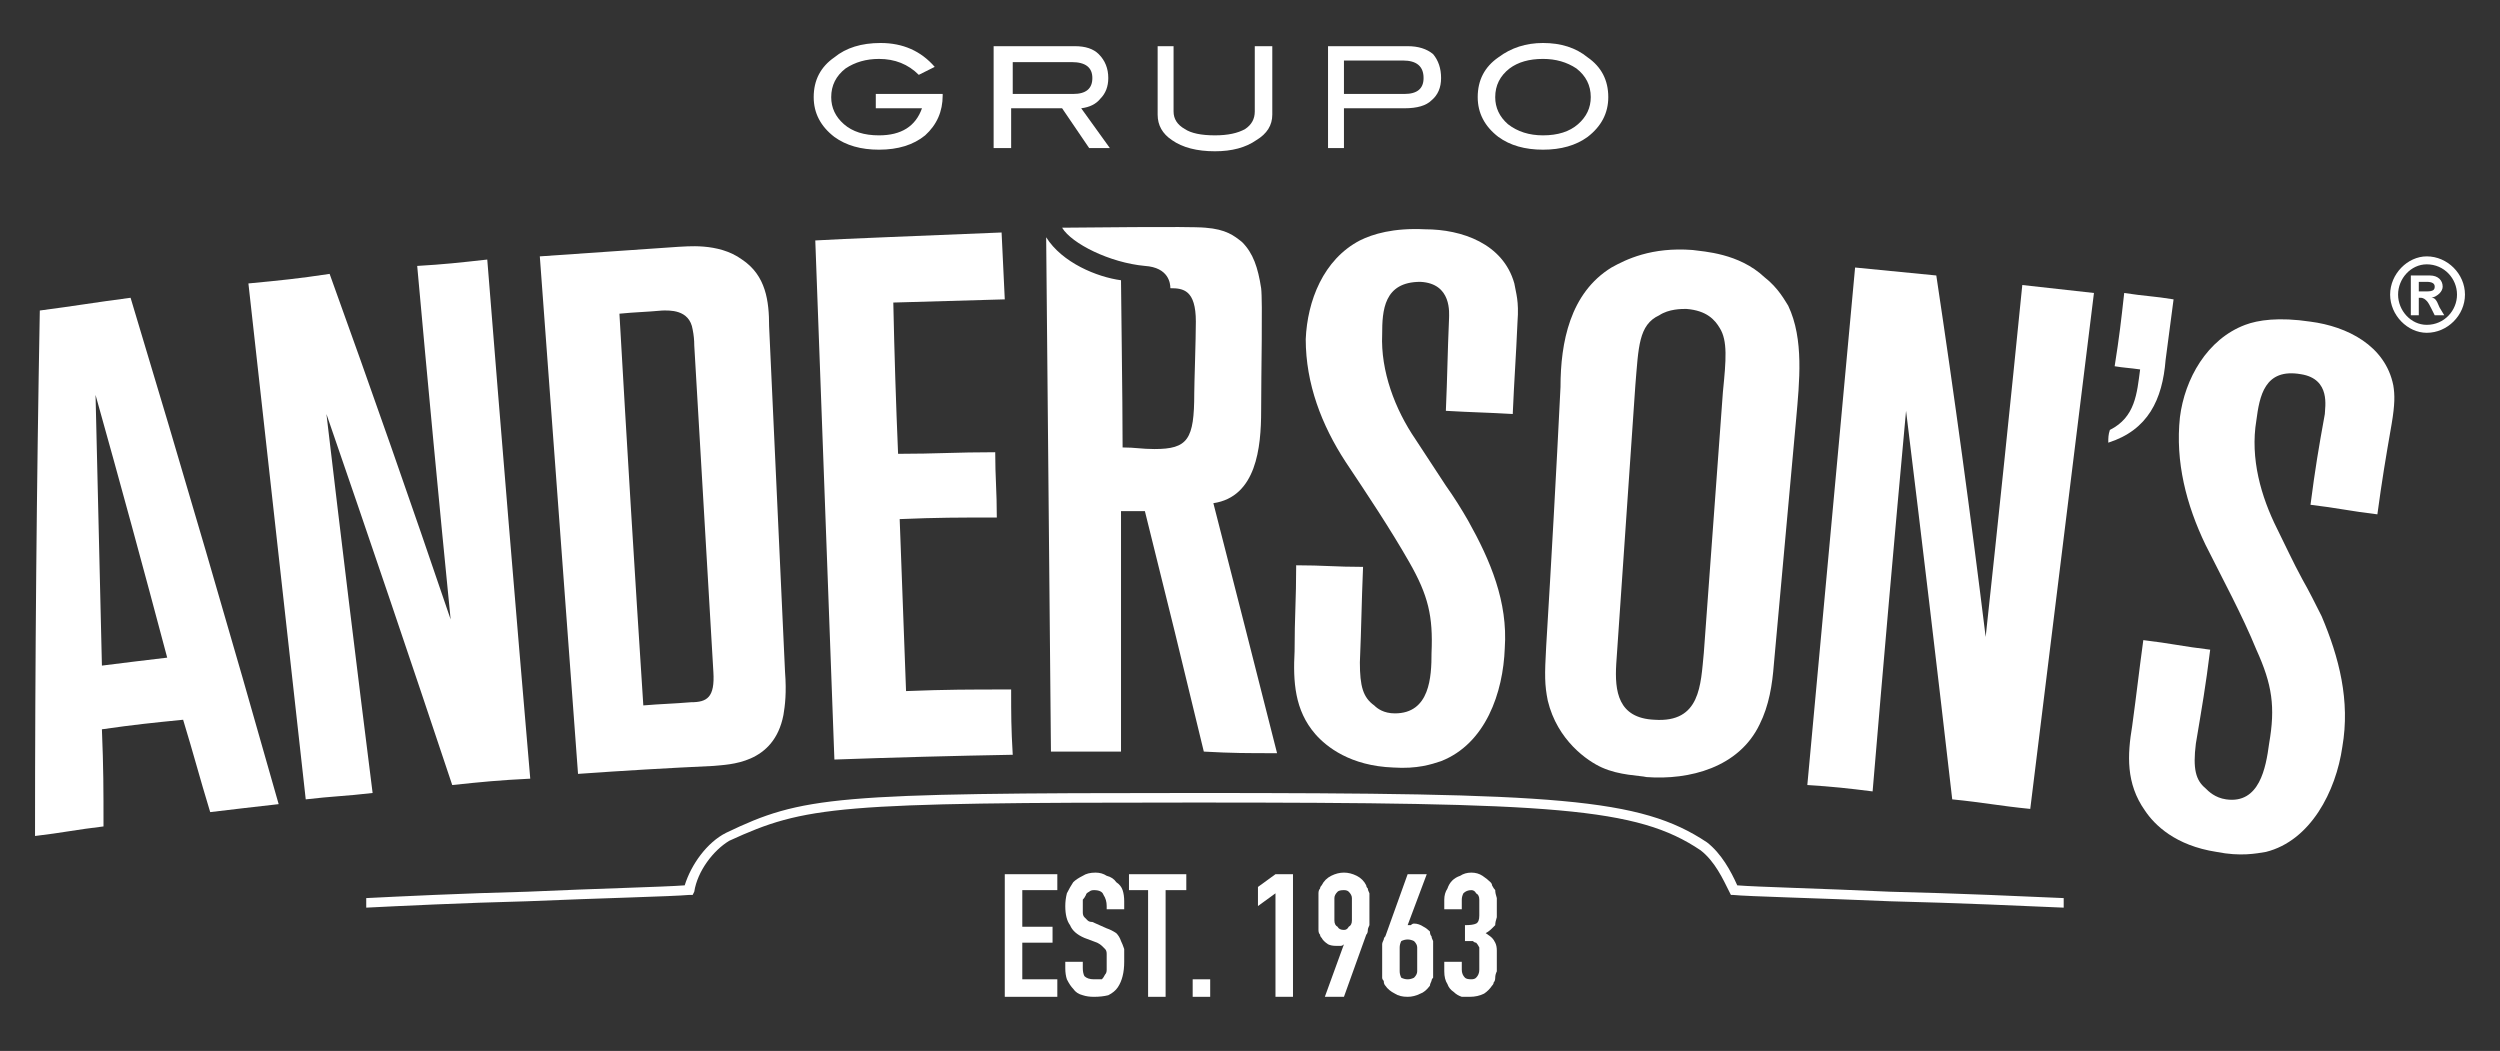
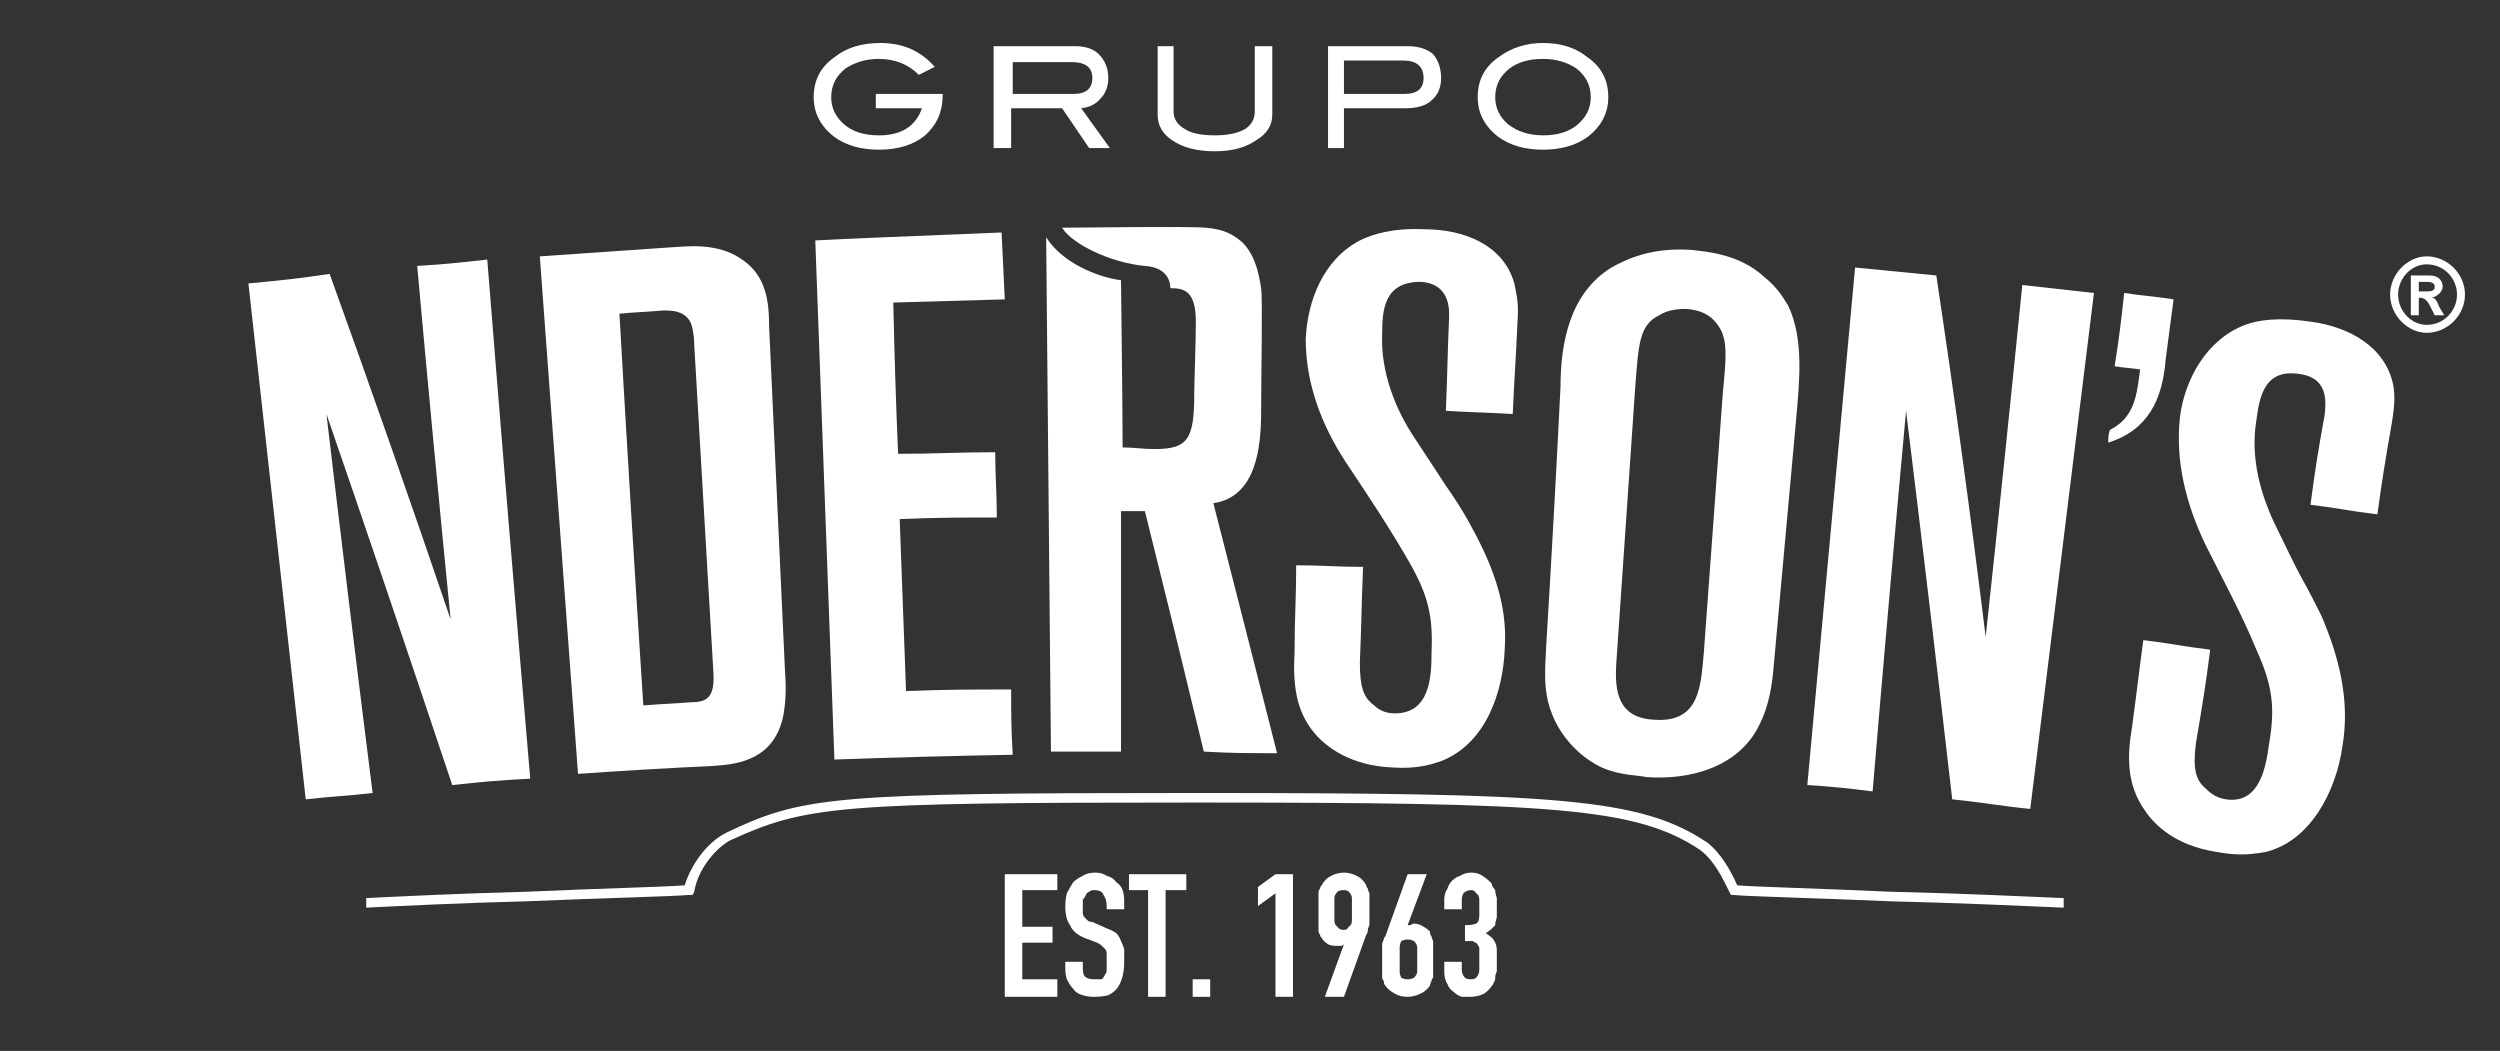
<svg xmlns="http://www.w3.org/2000/svg" viewBox="0 0 157 66" width="157" height="66">
  <rect x="0" y="0" width="157" height="66" fill="#333333" stroke="none" />
  <title>logo-ga-60-2023-svg</title>
  <defs>
    <clipPath clipPathUnits="userSpaceOnUse" id="cp1">
      <path d="m0 0h156.95v65.33h-156.95z" />
    </clipPath>
  </defs>
  <style>		.s0 { fill: #ffffff } 	</style>
  <g id="g10">
    <g id="g12">
      <g id="Clip-Path: Clip-Path: g14" clip-path="url(#cp1)">
        <g id="Clip-Path: g14">
          <g id="g14">
            <g id="g20">
-               <path id="path22" fill-rule="evenodd" class="s0" d="m13.2 51c-0.7-2.3-1-3.5-1.7-5.8-2 0.2-3 0.3-5.1 0.6 0.1 2.5 0.1 3.7 0.1 6.1-1.7 0.2-2.6 0.4-4.3 0.6q0-16.5 0.3-33c2.3-0.3 3.4-0.5 5.7-0.8q4.8 15.9 9.3 31.8c-1.8 0.2-2.6 0.3-4.3 0.5zm-7.2-26.2q0.2 8.5 0.4 17c1.6-0.2 2.4-0.3 4.1-0.5q-2.2-8.3-4.5-16.5z" />
-             </g>
+               </g>
            <g id="g24">
              <path id="path26" class="s0" d="m28.4 49.3q-3.9-11.7-7.9-23.3 1.4 11.9 2.9 23.8c-1.7 0.2-2.5 0.2-4.2 0.4q-1.8-16.2-3.6-32.4c2.1-0.2 3.1-0.3 5.1-0.6q3.9 10.8 7.6 21.7-1.1-11.1-2.1-22.2c1.7-0.1 2.6-0.2 4.4-0.4q1.3 16.3 2.7 32.6c-2 0.1-3 0.2-4.9 0.4z" />
            </g>
            <g id="g28">
              <path id="path30" fill-rule="evenodd" class="s0" d="m49.2 44.9c-0.6 3.1-3.4 3.1-4.4 3.2q-4.3 0.2-8.5 0.5-1.2-16.2-2.4-32.5 4.3-0.3 8.7-0.6c0.4 0 2.5-0.3 4 0.8 1.5 1 1.7 2.6 1.7 4.2q0.5 10.8 1 21.7c0.1 1.3 0 2.1-0.1 2.7zm-5.6-23.2q0-0.5-0.1-1c-0.2-1.3-1.5-1.2-1.9-1.2-1.1 0.1-1.7 0.1-2.7 0.2q0.7 12.3 1.5 24.6c1.2-0.1 1.8-0.1 3-0.2 1 0 1.5-0.3 1.4-1.9q-0.6-10.2-1.2-20.5z" />
            </g>
            <g id="g32">
              <path id="path34" class="s0" d="m90.5 47.8c-0.6 0.2-1.5 0.5-3 0.4-2.7-0.1-4.2-1.3-4.9-2.1-1.3-1.5-1.4-3.3-1.3-5.2 0-2.2 0.1-3.2 0.1-5.4 1.7 0 2.5 0.1 4.2 0.1-0.1 2.4-0.1 3.6-0.2 6 0 1.5 0.2 2.2 0.9 2.7 0.2 0.2 0.6 0.5 1.3 0.5 2.2 0 2.3-2.3 2.3-3.8 0.1-2.3-0.2-3.6-1.4-5.7-1.2-2.1-2.6-4.2-4-6.3-1.5-2.3-2.5-4.9-2.5-7.7 0.1-2.4 1.1-5 3.4-6.2 0.8-0.4 2.1-0.8 4.1-0.7 2.3 0 4.9 0.9 5.6 3.4 0.1 0.6 0.3 1.1 0.2 2.4-0.1 2.3-0.2 3.5-0.3 5.8-1.7-0.1-2.5-0.1-4.2-0.2 0.1-2.3 0.1-3.5 0.2-5.8 0-0.3 0.2-2.2-1.8-2.3-2.3 0-2.4 1.8-2.4 3.3-0.1 2.3 0.8 4.7 2.1 6.6 0.6 0.9 1.3 2 1.9 2.9 0.5 0.7 1 1.5 1.4 2.2 1.4 2.5 2.5 5.1 2.3 8-0.1 2.8-1.2 6-4 7.1z" />
            </g>
            <g id="g36">
              <path id="path38" fill-rule="evenodd" class="s0" d="m110.5 45.5c-1.3 2.7-4.4 3.5-7.1 3.3-0.4-0.1-1.7-0.1-2.8-0.6-0.9-0.4-2.8-1.7-3.4-4.2-0.2-1-0.2-1.6-0.1-3.4q0.5-8.2 0.9-16.3c0-2.8 0.6-5.9 3.2-7.5 0.9-0.5 2.5-1.3 5.1-1.1 0.7 0.1 2.9 0.2 4.5 1.7 0.9 0.7 1.3 1.5 1.5 1.8 1 2.1 0.7 4.8 0.5 7.1q-0.7 7.7-1.4 15.4c-0.1 1.3-0.3 2.6-0.9 3.8zm-2.3-20.9c0.2-2 0.3-3.2-0.2-4-0.3-0.5-0.8-1.1-2.1-1.2-0.3 0-1.1 0-1.7 0.4-1.3 0.6-1.3 2-1.5 4.4q-0.6 8.7-1.2 17.5c-0.1 1.7 0.1 3.4 2.4 3.5 2.9 0.2 2.9-2.2 3.1-4.2q0.6-8.2 1.2-16.4z" />
            </g>
            <g id="g40">
              <path id="path42" class="s0" d="m122.6 50.2q-1.4-12.2-2.9-24.4-1.1 12-2.1 23.9c-1.6-0.2-2.5-0.3-4.1-0.4q1.5-16.3 3-32.5c2.1 0.2 3.1 0.3 5.1 0.5q1.7 11.3 3.1 22.7 1.2-11.1 2.3-22.1c1.8 0.2 2.7 0.3 4.5 0.5q-2 16.2-4 32.4c-2-0.2-2.9-0.4-4.9-0.6z" />
            </g>
            <g id="g44">
              <path id="path46" class="s0" d="m142.3 53.5c-0.6 0.1-1.6 0.3-3.1 0-2.6-0.4-3.9-1.7-4.5-2.6-1.2-1.7-1.1-3.5-0.8-5.3 0.3-2.2 0.4-3.2 0.7-5.4 1.7 0.2 2.5 0.4 4.2 0.6-0.3 2.4-0.5 3.5-0.9 5.9-0.2 1.6 0 2.3 0.6 2.8 0.2 0.2 0.6 0.6 1.3 0.7 2.1 0.3 2.5-2 2.7-3.5 0.4-2.3 0.2-3.7-0.8-5.9-0.9-2.2-2.1-4.4-3.2-6.6-1.2-2.5-1.9-5.2-1.6-8 0.3-2.4 1.7-4.9 4.1-5.8 0.8-0.3 2.1-0.5 4.1-0.2 2.3 0.3 4.7 1.5 5.2 4 0.1 0.6 0.1 1.2-0.1 2.4-0.4 2.3-0.6 3.5-0.9 5.7-1.7-0.2-2.5-0.4-4.2-0.6 0.3-2.3 0.5-3.5 0.9-5.7 0-0.4 0.4-2.2-1.5-2.5-2.3-0.4-2.6 1.4-2.8 2.9-0.4 2.4 0.3 4.8 1.3 6.8 0.5 1 1 2.1 1.6 3.2 0.4 0.7 0.8 1.5 1.2 2.3 1.1 2.6 1.8 5.3 1.3 8.2-0.4 2.8-2 5.9-4.8 6.6z" />
            </g>
            <g id="g48">
              <path id="path50" class="s0" d="m52.4 47.7q-0.6-16.3-1.2-32.6c1.6-0.1 6.9-0.3 11.7-0.5l0.2 4.2q-3.5 0.1-7 0.2 0.1 4.8 0.3 9.5c2.4 0 3.6-0.1 6.1-0.1 0 1.6 0.1 2.4 0.1 4.1-2.4 0-3.7 0-6.1 0.1q0.2 5.4 0.4 10.8c2.6-0.1 3.9-0.1 6.6-0.1 0 1.6 0 2.4 0.1 4.1q-5.6 0.1-11.2 0.3z" />
            </g>
            <g id="g52">
              <path id="path54" class="s0" d="m76.2 31.6c2.7-0.4 3-3.5 3-5.8 0-2.4 0.1-6.9 0-7.7-0.2-1.3-0.5-2.2-1.2-2.9-0.5-0.4-1-0.8-2.3-0.9-1-0.1-7.9 0-9 0 0.6 1 3 2.2 5.2 2.4 1.5 0.1 1.6 1.1 1.6 1.4 0.8 0 1.6 0.1 1.6 2.1 0 1.1-0.1 3.9-0.1 4.5 0 2.9-0.4 3.5-2.5 3.5-0.8 0-1.2-0.1-2-0.1 0-3.2-0.1-9.5-0.1-10.5-1.5-0.2-3.7-1.1-4.7-2.7 0.1 10.9 0.2 21.5 0.3 32.3 1.8 0 2.7 0 4.4 0q0-7.5 0-15.1h1.5q1.9 7.6 3.7 15.1c1.8 0.1 2.7 0.1 4.6 0.1q-2-7.9-4-15.7z" />
            </g>
            <g id="g56">
              <path id="path58" class="s0" d="m132.4 27.8c0-0.3 0-0.5 0.1-0.8 1.6-0.8 1.7-2.3 1.9-3.8-0.7-0.1-1-0.1-1.6-0.2 0.3-1.9 0.4-2.8 0.6-4.6 1.3 0.2 1.9 0.2 3.1 0.4-0.2 1.5-0.3 2.3-0.5 3.8-0.2 2.5-1.1 4.4-3.6 5.2z" />
            </g>
            <g id="g60">
              <path id="path62" class="s0" d="m129.6 57c-2.3-0.1-6.7-0.3-10.9-0.4-4.6-0.2-8.9-0.3-9.9-0.4h-0.1l-0.1-0.2c-0.4-0.8-0.9-1.9-1.8-2.6-4-2.7-9.2-3-31.8-3-22.5 0-24.4 0.2-29.2 2.4-1 0.6-2 1.9-2.2 3.2l-0.1 0.2h-0.2c-1.1 0.1-5.5 0.2-10.2 0.4-4 0.1-8.1 0.3-10.1 0.4v-0.6c2-0.1 6.1-0.3 10.1-0.4 4.4-0.2 8.6-0.3 9.9-0.4 0.4-1.3 1.4-2.7 2.6-3.3 4.8-2.3 6.7-2.5 29.4-2.5 22.8 0 28 0.3 32.2 3.1 0.9 0.7 1.5 1.8 1.9 2.7 1.2 0.1 5.3 0.2 9.6 0.4 4.3 0.1 8.6 0.3 10.9 0.4z" />
            </g>
            <g id="g64">
              <path id="path66" fill-rule="evenodd" class="s0" d="m154.8 18.5c0 1.3-1.1 2.4-2.4 2.4-1.2 0-2.3-1.1-2.3-2.4 0-1.3 1.1-2.4 2.3-2.4 1.3 0 2.4 1.1 2.4 2.4zm-4.2 0c0 1 0.8 1.9 1.8 1.9 1.1 0 1.9-0.9 1.9-1.9 0-1-0.8-1.9-1.9-1.9-1 0-1.8 0.9-1.8 1.9zm2.1 0.9c-0.1-0.2-0.2-0.4-0.3-0.5-0.1-0.1-0.2-0.2-0.4-0.2h-0.1v1.1h-0.5v-2.5h1.2c0.5 0 0.8 0.3 0.8 0.7 0 0.3-0.3 0.6-0.7 0.7 0.2 0 0.3 0.1 0.5 0.6l0.3 0.5h-0.6zm-0.3-1.1c0.4 0 0.5-0.1 0.5-0.3q0-0.3-0.5-0.3h-0.5v0.6z" />
            </g>
            <g id="g68">
              <path id="path70" class="s0" d="m59.2 6q0 1.5-1.1 2.5-1.1 0.9-2.9 0.9-1.7 0-2.8-0.8-1.3-1-1.3-2.5 0-1.6 1.3-2.5 1.1-0.9 2.9-0.9 2.1 0 3.4 1.5l-1 0.5q-1-1-2.5-1-1.2 0-2.1 0.6-0.9 0.7-0.9 1.8 0 1 0.8 1.7 0.8 0.7 2.2 0.7 2.1 0 2.7-1.7h-2.9v-0.9h4.2z" />
            </g>
            <g id="g72">
              <path id="path74" fill-rule="evenodd" class="s0" d="m69.7 9.3h-1.3l-1.7-2.5h-3.2v2.5h-1.1v-6.4h5.1q1 0 1.5 0.5 0.6 0.6 0.6 1.5 0 0.8-0.5 1.3-0.4 0.5-1.2 0.6zm-2.3-3.4q1.2 0 1.2-1 0-1-1.3-1h-3.7v2z" />
            </g>
            <g id="g76">
              <path id="path78" class="s0" d="m79.9 7.2q0 1-1 1.6-1 0.7-2.6 0.7-1.7 0-2.7-0.7-0.9-0.6-0.9-1.6v-4.3h1v4.1q0 0.7 0.7 1.1 0.6 0.4 1.9 0.4 1.2 0 1.9-0.4 0.6-0.4 0.6-1.1v-4.1h1.1z" />
            </g>
            <g id="g80">
              <path id="path82" fill-rule="evenodd" class="s0" d="m88.4 2.9q1 0 1.6 0.5 0.5 0.6 0.5 1.5 0 0.9-0.6 1.4-0.5 0.5-1.7 0.5h-3.8v2.5h-1v-6.4zm-0.2 3q1.2 0 1.2-1 0-1.1-1.3-1.1h-3.7v2.1z" />
            </g>
            <g id="g84">
              <path id="path86" fill-rule="evenodd" class="s0" d="m101 6.1q0 1.5-1.3 2.5-1.1 0.8-2.8 0.8-1.7 0-2.8-0.8-1.3-1-1.3-2.5 0-1.6 1.3-2.5 1.2-0.9 2.8-0.9 1.7 0 2.8 0.9 1.3 0.9 1.3 2.5zm-1.1 0q0-1.1-0.9-1.8-0.9-0.6-2.1-0.6-1.3 0-2.1 0.6-0.9 0.7-0.9 1.8 0 1 0.8 1.7 0.9 0.7 2.2 0.7 1.4 0 2.2-0.7 0.8-0.7 0.8-1.7z" />
            </g>
            <g id="g88">
              <path id="path90" class="s0" d="m63.1 54.9h3.3v1h-2.2v2.3h1.9v1h-1.9v2.3h2.2v1.1h-3.3z" />
            </g>
            <g id="g92">
              <path id="path94" class="s0" d="m70.6 57.1h-1.1v-0.2q0-0.4-0.2-0.7-0.1-0.3-0.6-0.3-0.2 0-0.3 0.1-0.2 0.1-0.2 0.2-0.1 0.2-0.2 0.3 0 0.2 0 0.4 0 0.2 0 0.4 0 0.2 0.1 0.3 0.1 0.1 0.2 0.2 0.1 0.1 0.3 0.1l0.9 0.4q0.3 0.1 0.6 0.3 0.2 0.2 0.3 0.5 0.1 0.2 0.2 0.5 0 0.4 0 0.8 0 0.5-0.1 0.9-0.1 0.4-0.3 0.7-0.2 0.3-0.6 0.5-0.4 0.1-0.9 0.1-0.4 0-0.7-0.1-0.4-0.1-0.6-0.4-0.2-0.2-0.4-0.6-0.1-0.3-0.1-0.7v-0.4h1.1v0.4q0 0.3 0.1 0.5 0.2 0.2 0.6 0.2 0.3 0 0.5 0 0.1-0.1 0.2-0.3 0.1-0.1 0.1-0.3 0-0.2 0-0.5 0-0.3 0-0.5 0-0.2-0.1-0.3-0.1-0.1-0.2-0.2-0.1-0.1-0.3-0.2l-0.8-0.3q-0.7-0.3-0.9-0.8-0.3-0.4-0.3-1.2 0-0.4 0.1-0.8 0.2-0.4 0.4-0.7 0.2-0.2 0.6-0.4 0.3-0.2 0.8-0.2 0.4 0 0.7 0.2 0.4 0.1 0.6 0.4 0.3 0.2 0.4 0.5 0.1 0.3 0.1 0.7z" />
            </g>
            <g id="g96">
              <path id="path98" class="s0" d="m72.1 55.9h-1.2v-1h3.6v1h-1.3v6.7h-1.1z" />
            </g>
            <path id="path100" class="s0" d="m74.9 61.5h1.1v1.1h-1.1z" />
            <g id="g102">
              <path id="path104" class="s0" d="m80.1 56.1l-1.1 0.8v-1.2l1.1-0.8h1.1v7.7h-1.1z" />
            </g>
            <g id="g106">
              <path id="path108" fill-rule="evenodd" class="s0" d="m84.4 59.3q-0.1 0.1-0.2 0.1-0.1 0-0.3 0-0.3 0-0.5-0.1-0.3-0.2-0.4-0.4-0.1-0.1-0.1-0.2-0.1-0.1-0.1-0.3 0-0.2 0-0.5 0-0.3 0-0.8 0-0.3 0-0.6 0-0.2 0-0.4 0-0.2 0.1-0.3 0-0.1 0.1-0.2 0.2-0.4 0.6-0.6 0.4-0.2 0.8-0.2 0.4 0 0.8 0.2 0.4 0.2 0.6 0.6 0 0.1 0.1 0.2 0 0.1 0.1 0.3 0 0.2 0 0.4 0 0.3 0 0.6 0 0.4 0 0.6 0 0.3 0 0.4-0.1 0.2-0.1 0.3 0 0.2-0.1 0.3l-1.4 3.9h-1.2zm-0.6-1.5q0 0.3 0.2 0.4 0.1 0.2 0.4 0.2 0.2 0 0.3-0.2 0.2-0.1 0.2-0.4v-1.4q0-0.2-0.2-0.4-0.1-0.1-0.3-0.1-0.3 0-0.4 0.1-0.2 0.2-0.2 0.4z" />
            </g>
            <g id="g110">
              <path id="path112" fill-rule="evenodd" class="s0" d="m88.4 58.1q0 0 0.2 0 0.1-0.1 0.2-0.1 0.3 0 0.6 0.2 0.2 0.1 0.4 0.3 0 0.2 0.1 0.3 0 0.1 0.1 0.3 0 0.2 0 0.5 0 0.3 0 0.7 0 0.4 0 0.7 0 0.2 0 0.4-0.1 0.1-0.1 0.2-0.1 0.2-0.1 0.3-0.3 0.4-0.6 0.5-0.4 0.2-0.8 0.2-0.5 0-0.8-0.2-0.4-0.2-0.6-0.5-0.1-0.1-0.1-0.3-0.1-0.1-0.1-0.2 0-0.2 0-0.4 0-0.3 0-0.7 0-0.3 0-0.6 0-0.2 0-0.4 0-0.1 0.1-0.3 0-0.1 0.1-0.2l1.4-3.9h1.2zm0.6 1.4q0-0.2-0.2-0.4-0.2-0.1-0.4-0.1-0.2 0-0.4 0.1-0.1 0.2-0.1 0.4v1.5q0 0.2 0.1 0.4 0.2 0.1 0.4 0.1 0.2 0 0.4-0.1 0.2-0.2 0.2-0.4z" />
            </g>
            <g id="g114">
              <path id="path116" class="s0" d="m92 58.1q0.5 0 0.7-0.1 0.2-0.1 0.2-0.5v-1q0-0.3-0.2-0.4-0.1-0.2-0.3-0.2-0.3 0-0.5 0.2-0.1 0.2-0.1 0.4v0.6h-1.1v-0.6q0-0.4 0.2-0.7 0.1-0.3 0.3-0.5 0.2-0.2 0.5-0.3 0.3-0.2 0.7-0.2 0.4 0 0.7 0.2 0.3 0.2 0.5 0.4 0.1 0.1 0.1 0.2 0.1 0.2 0.2 0.3 0 0.2 0.1 0.5 0 0.2 0 0.6 0 0.4 0 0.6-0.1 0.3-0.1 0.5-0.1 0.1-0.2 0.2-0.2 0.2-0.4 0.3 0.3 0.2 0.4 0.3 0.1 0.1 0.2 0.3 0.1 0.2 0.1 0.5 0 0.3 0 0.7 0 0.3 0 0.6-0.1 0.2-0.1 0.4 0 0.2-0.1 0.3 0 0.1-0.1 0.2-0.2 0.3-0.5 0.5-0.4 0.2-0.9 0.2-0.2 0-0.5 0-0.3-0.1-0.5-0.3-0.3-0.2-0.4-0.5-0.2-0.3-0.2-0.8v-0.6h1.1v0.5q0 0.3 0.2 0.5 0.1 0.1 0.4 0.1 0.2 0 0.3-0.1 0.2-0.2 0.2-0.5v-1.1q0-0.2 0-0.3-0.1-0.2-0.2-0.3-0.1 0-0.2-0.1-0.2 0-0.5 0z" />
            </g>
          </g>
        </g>
      </g>
    </g>
  </g>
</svg>